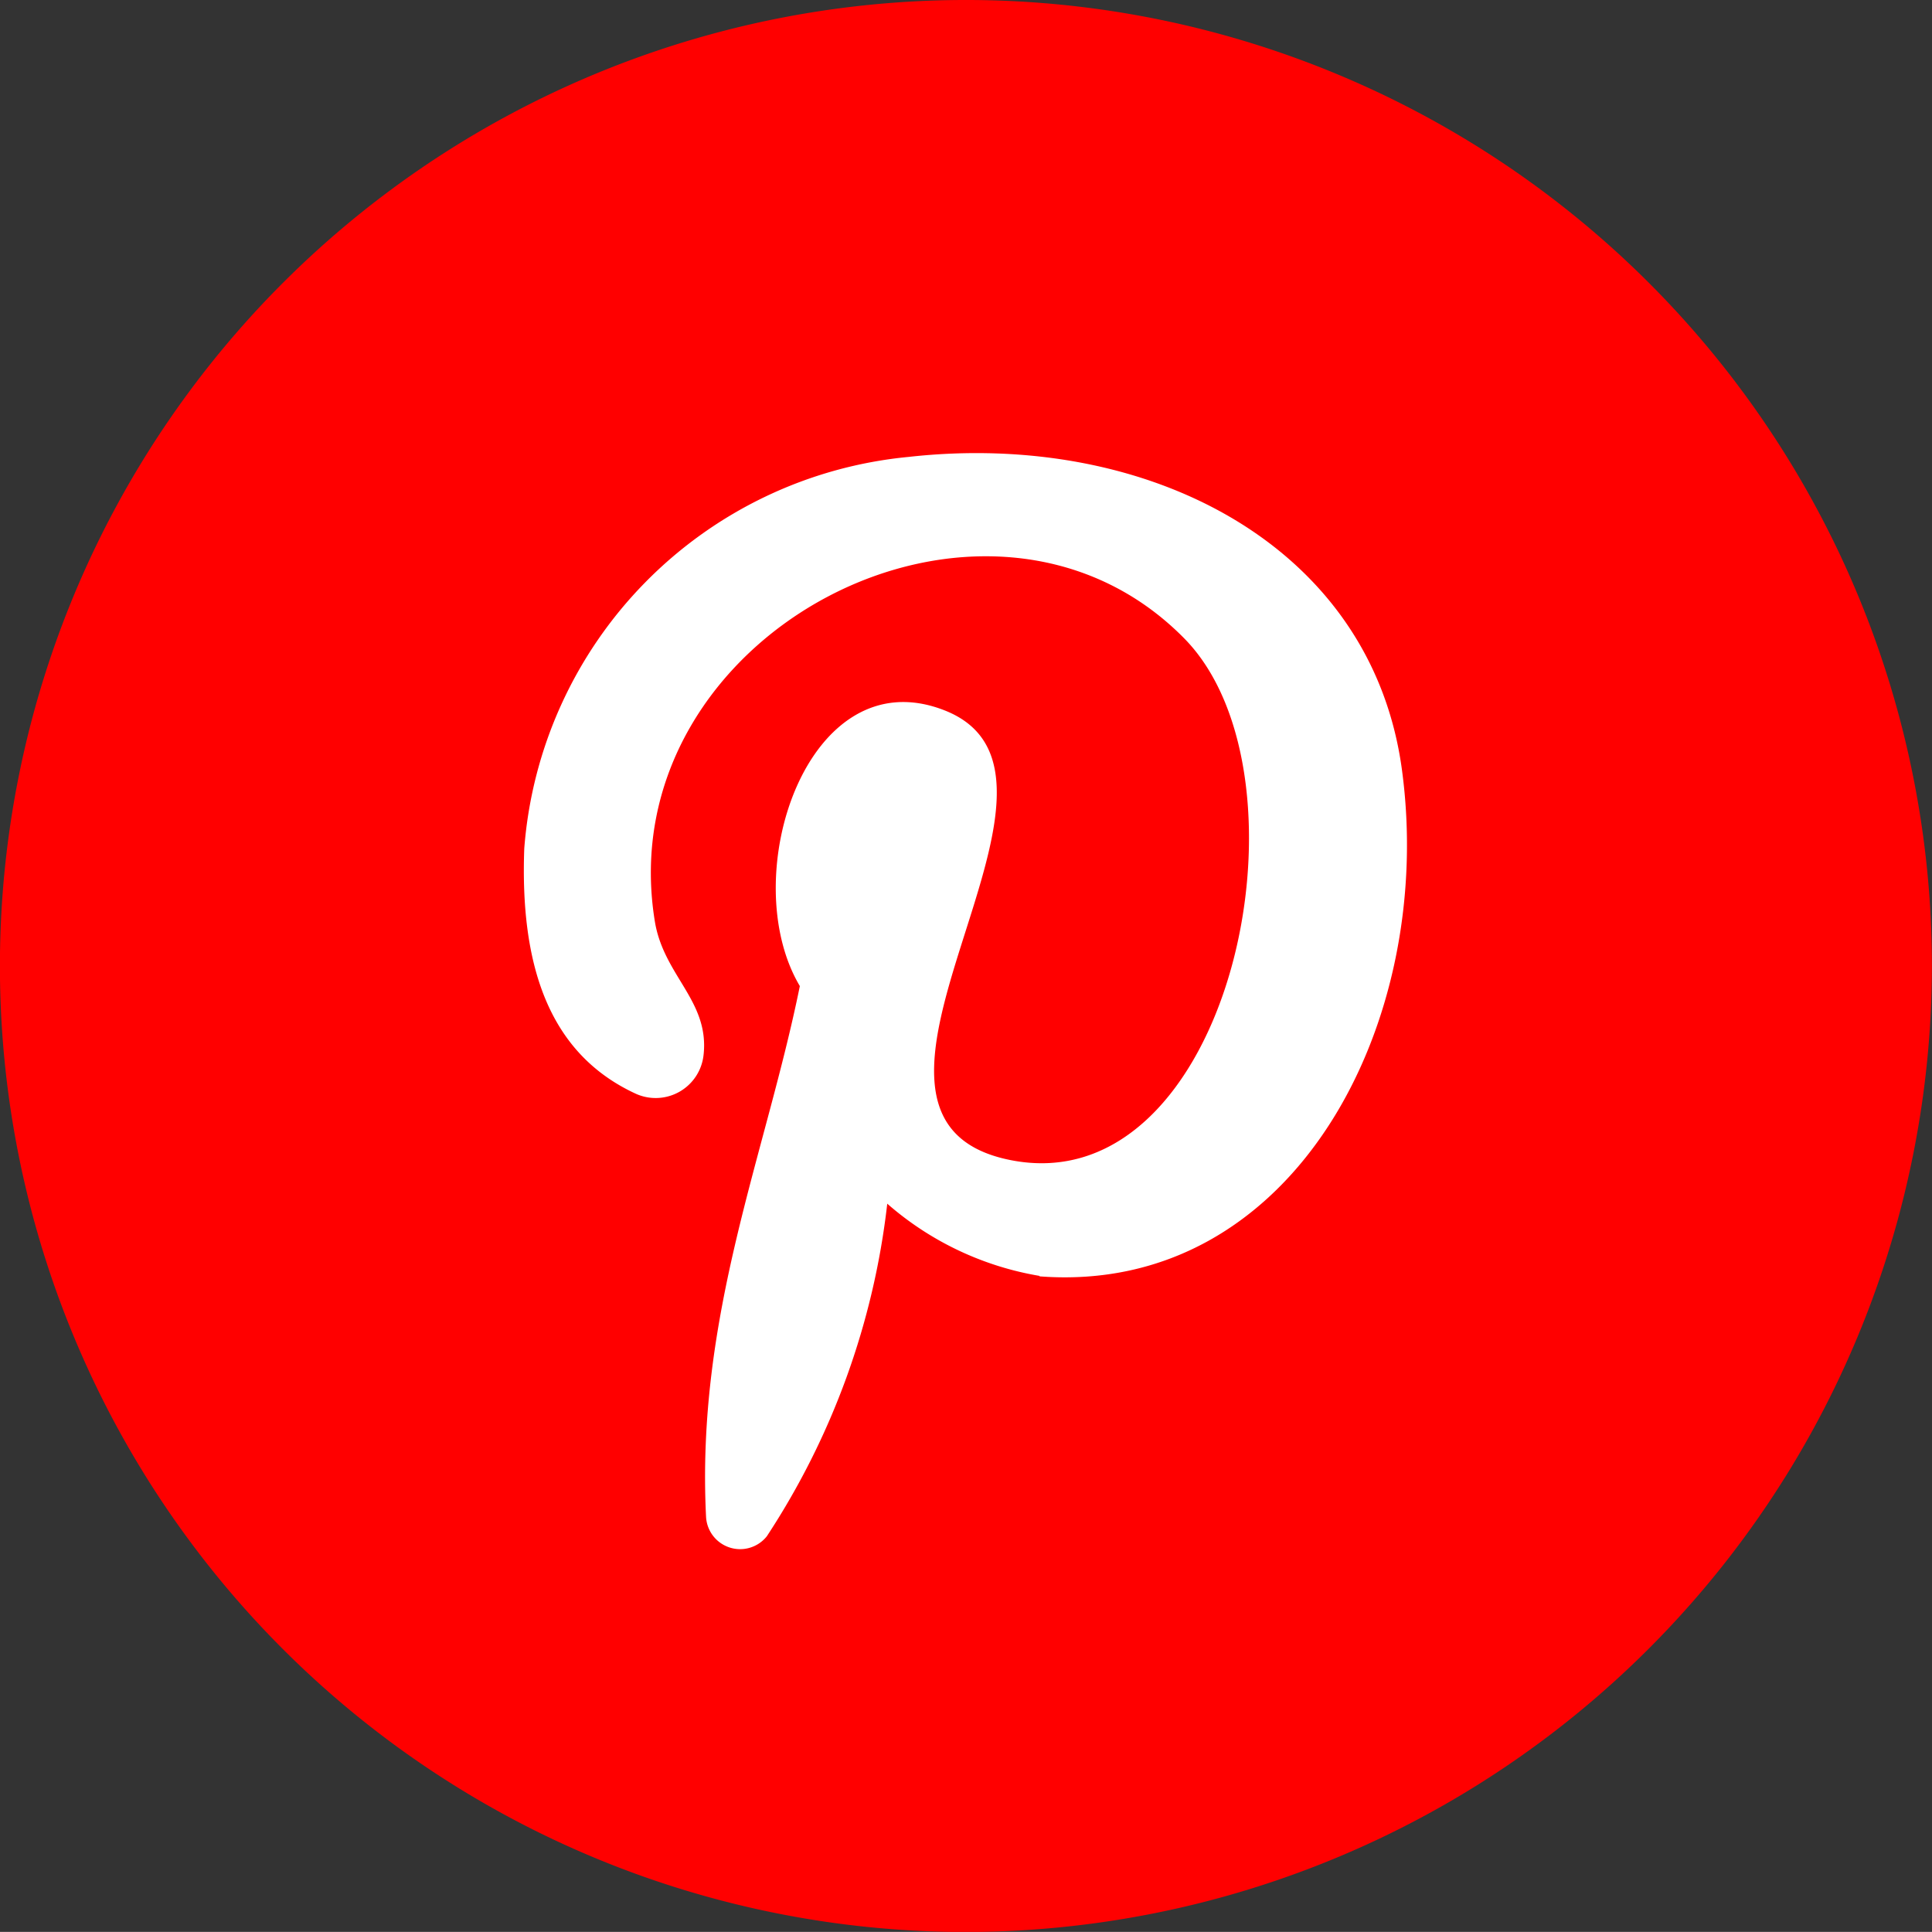
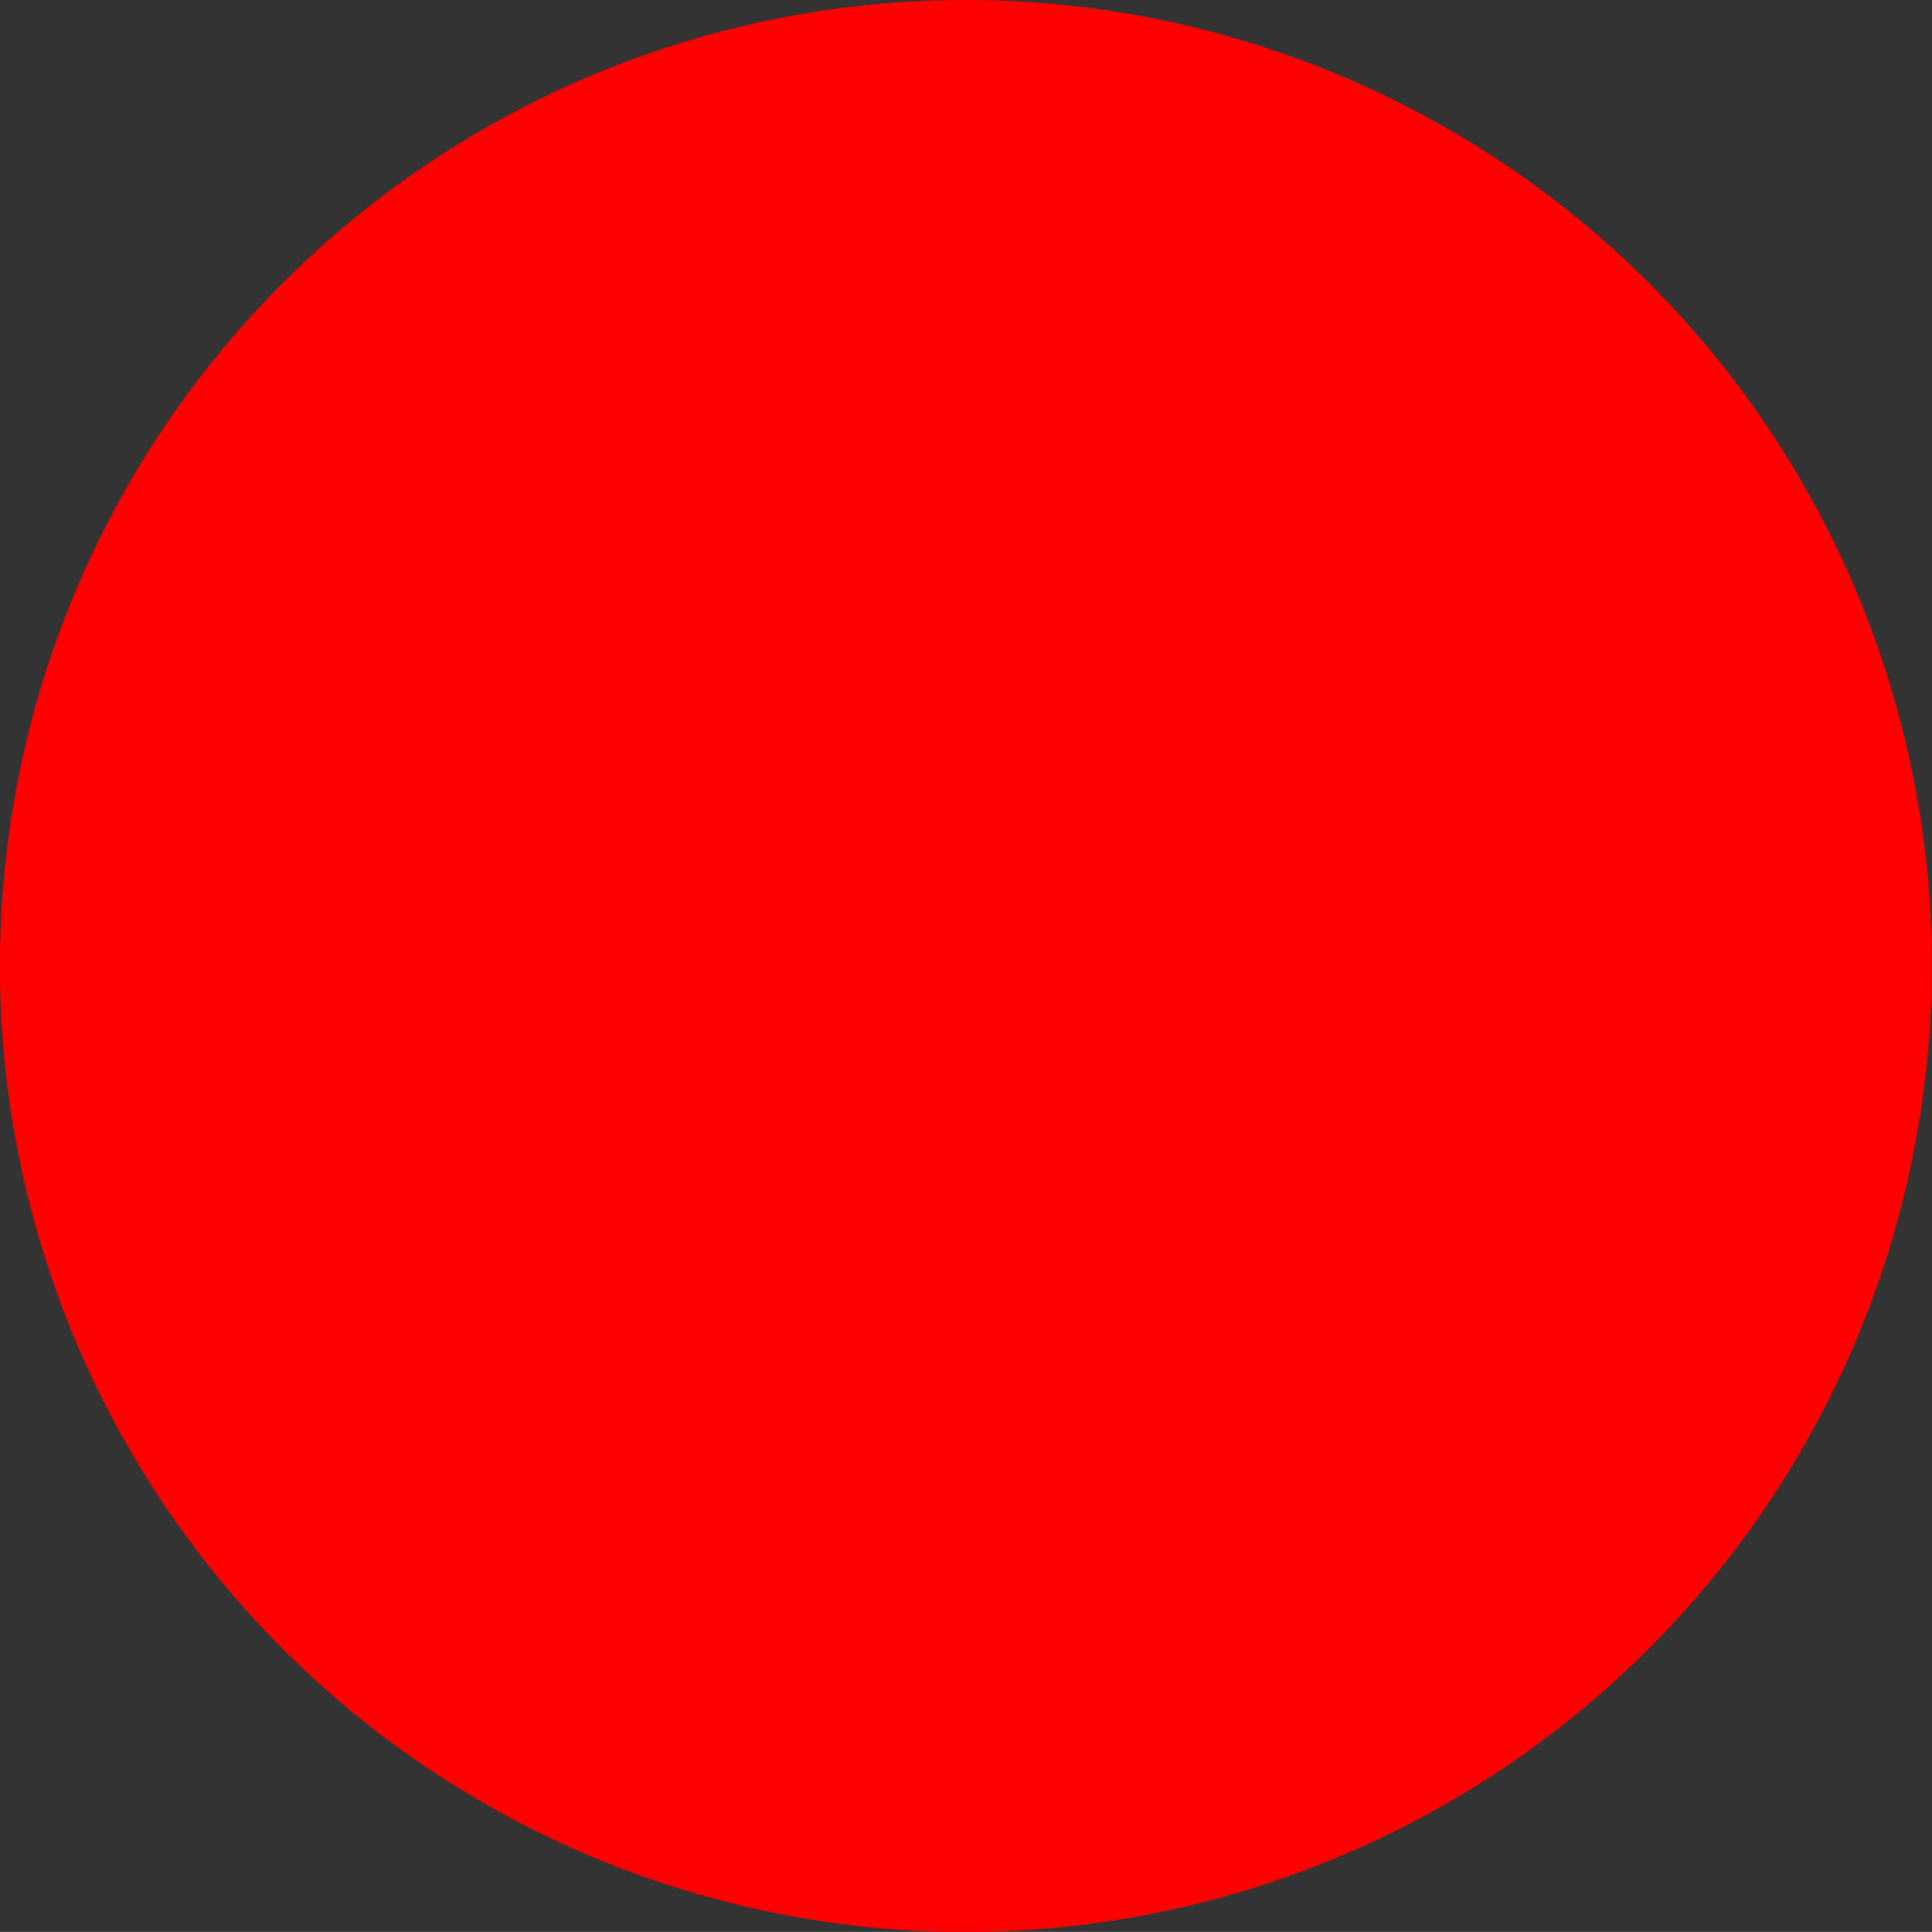
<svg xmlns="http://www.w3.org/2000/svg" width="24.068" height="24.067" viewBox="0 0 24.068 24.067">
  <rect x="0" y="0" width="24.068" height="24.067" fill="#333333" stroke="none" />
  <g id="Group_53752" data-name="Group 53752" transform="translate(-1215.691 -377.213)">
    <g id="Group_450" data-name="Group 450" transform="translate(1215.691 377.213)">
      <path id="Path_914" data-name="Path 914" d="M1204.206,410.7a12.034,12.034,0,1,1,12.033-12.033A12.047,12.047,0,0,1,1204.206,410.7Z" transform="translate(-1192.172 -386.632)" fill="red" />
    </g>
    <g id="Group_452" data-name="Group 452" transform="translate(1222.224 382.852)">
      <g id="Group_451" data-name="Group 451">
-         <path id="Path_915" data-name="Path 915" d="M1208.48,405.422a3.852,3.852,0,0,1-1.9-.9,9.5,9.5,0,0,1-1.5,4.143.425.425,0,0,1-.757-.238c-.127-2.514.741-4.51,1.168-6.616-.811-1.364.1-4.109,1.807-3.433,2.1.831-1.821,5.071.813,5.6,2.751.553,3.873-4.772,2.167-6.5-2.465-2.5-7.174-.057-6.594,3.523.109.681.681.992.608,1.665a.6.6,0,0,1-.856.481c-1.092-.51-1.43-1.627-1.378-3.049a5.308,5.308,0,0,1,4.788-4.879c2.971-.332,5.759,1.091,6.144,3.885.433,3.153-1.341,6.568-4.517,6.323Z" transform="translate(-1202.06 -395.166)" fill="#fff" />
-       </g>
+         </g>
    </g>
  </g>
</svg>